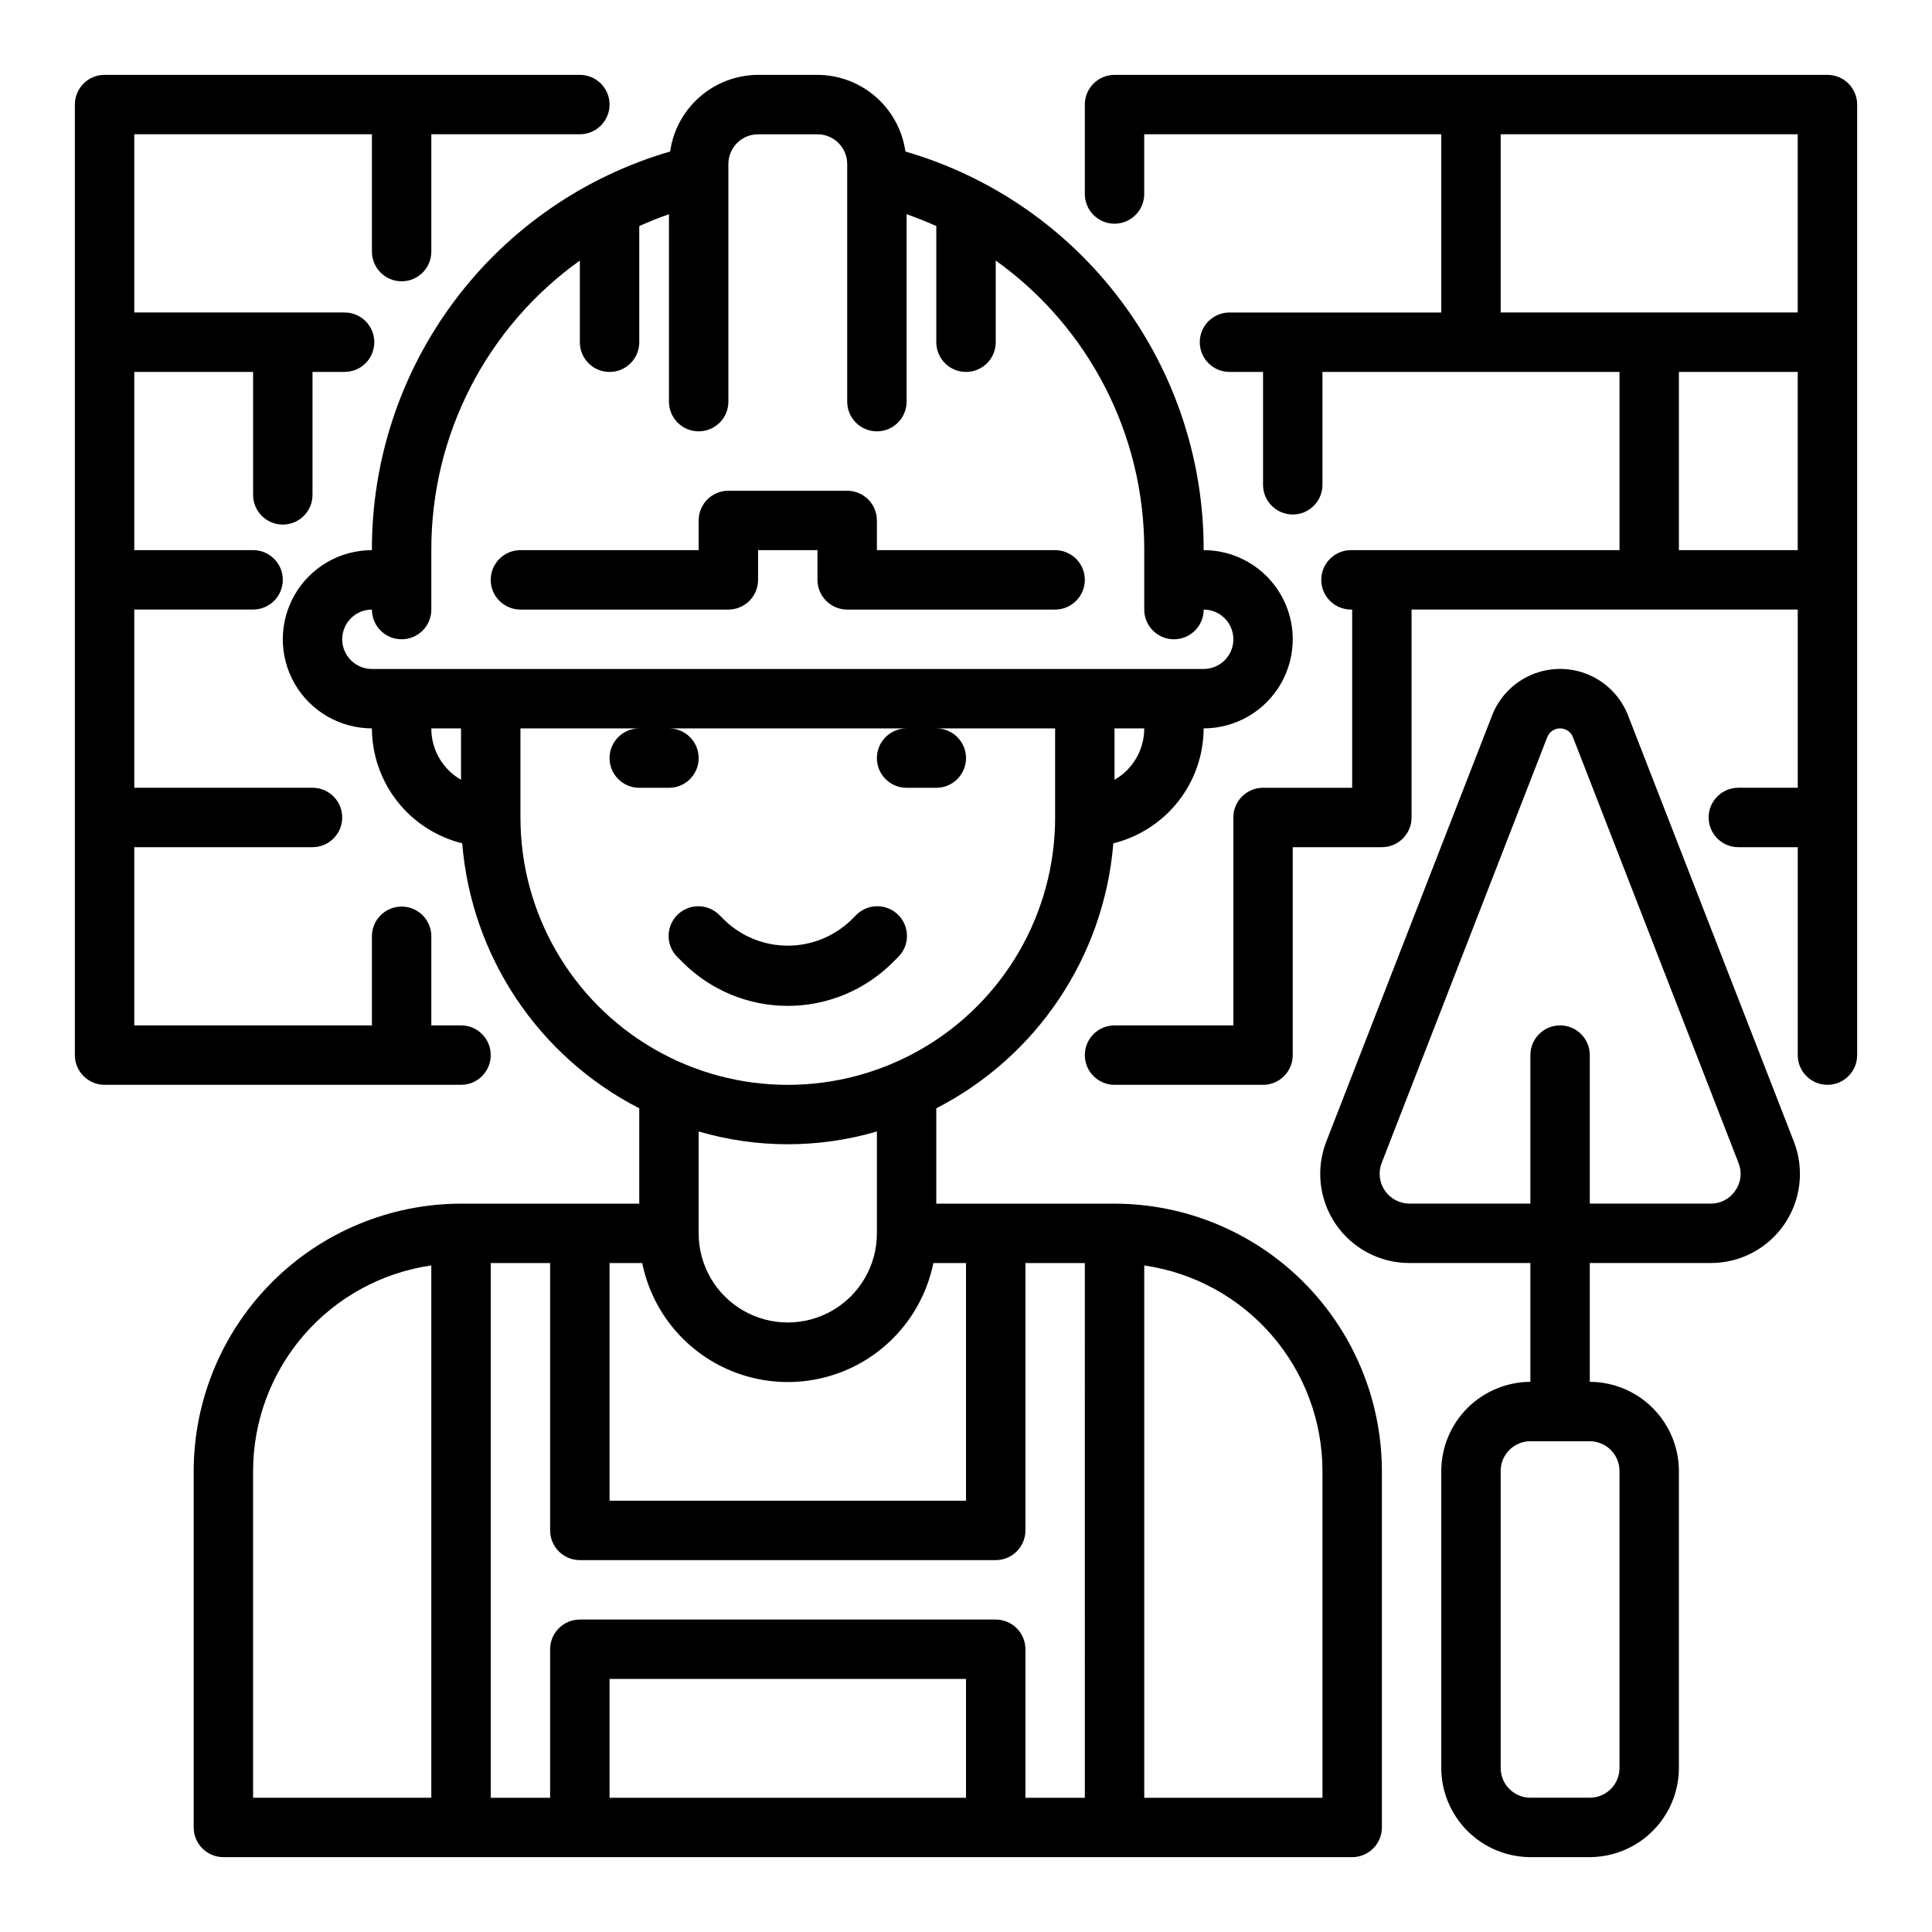
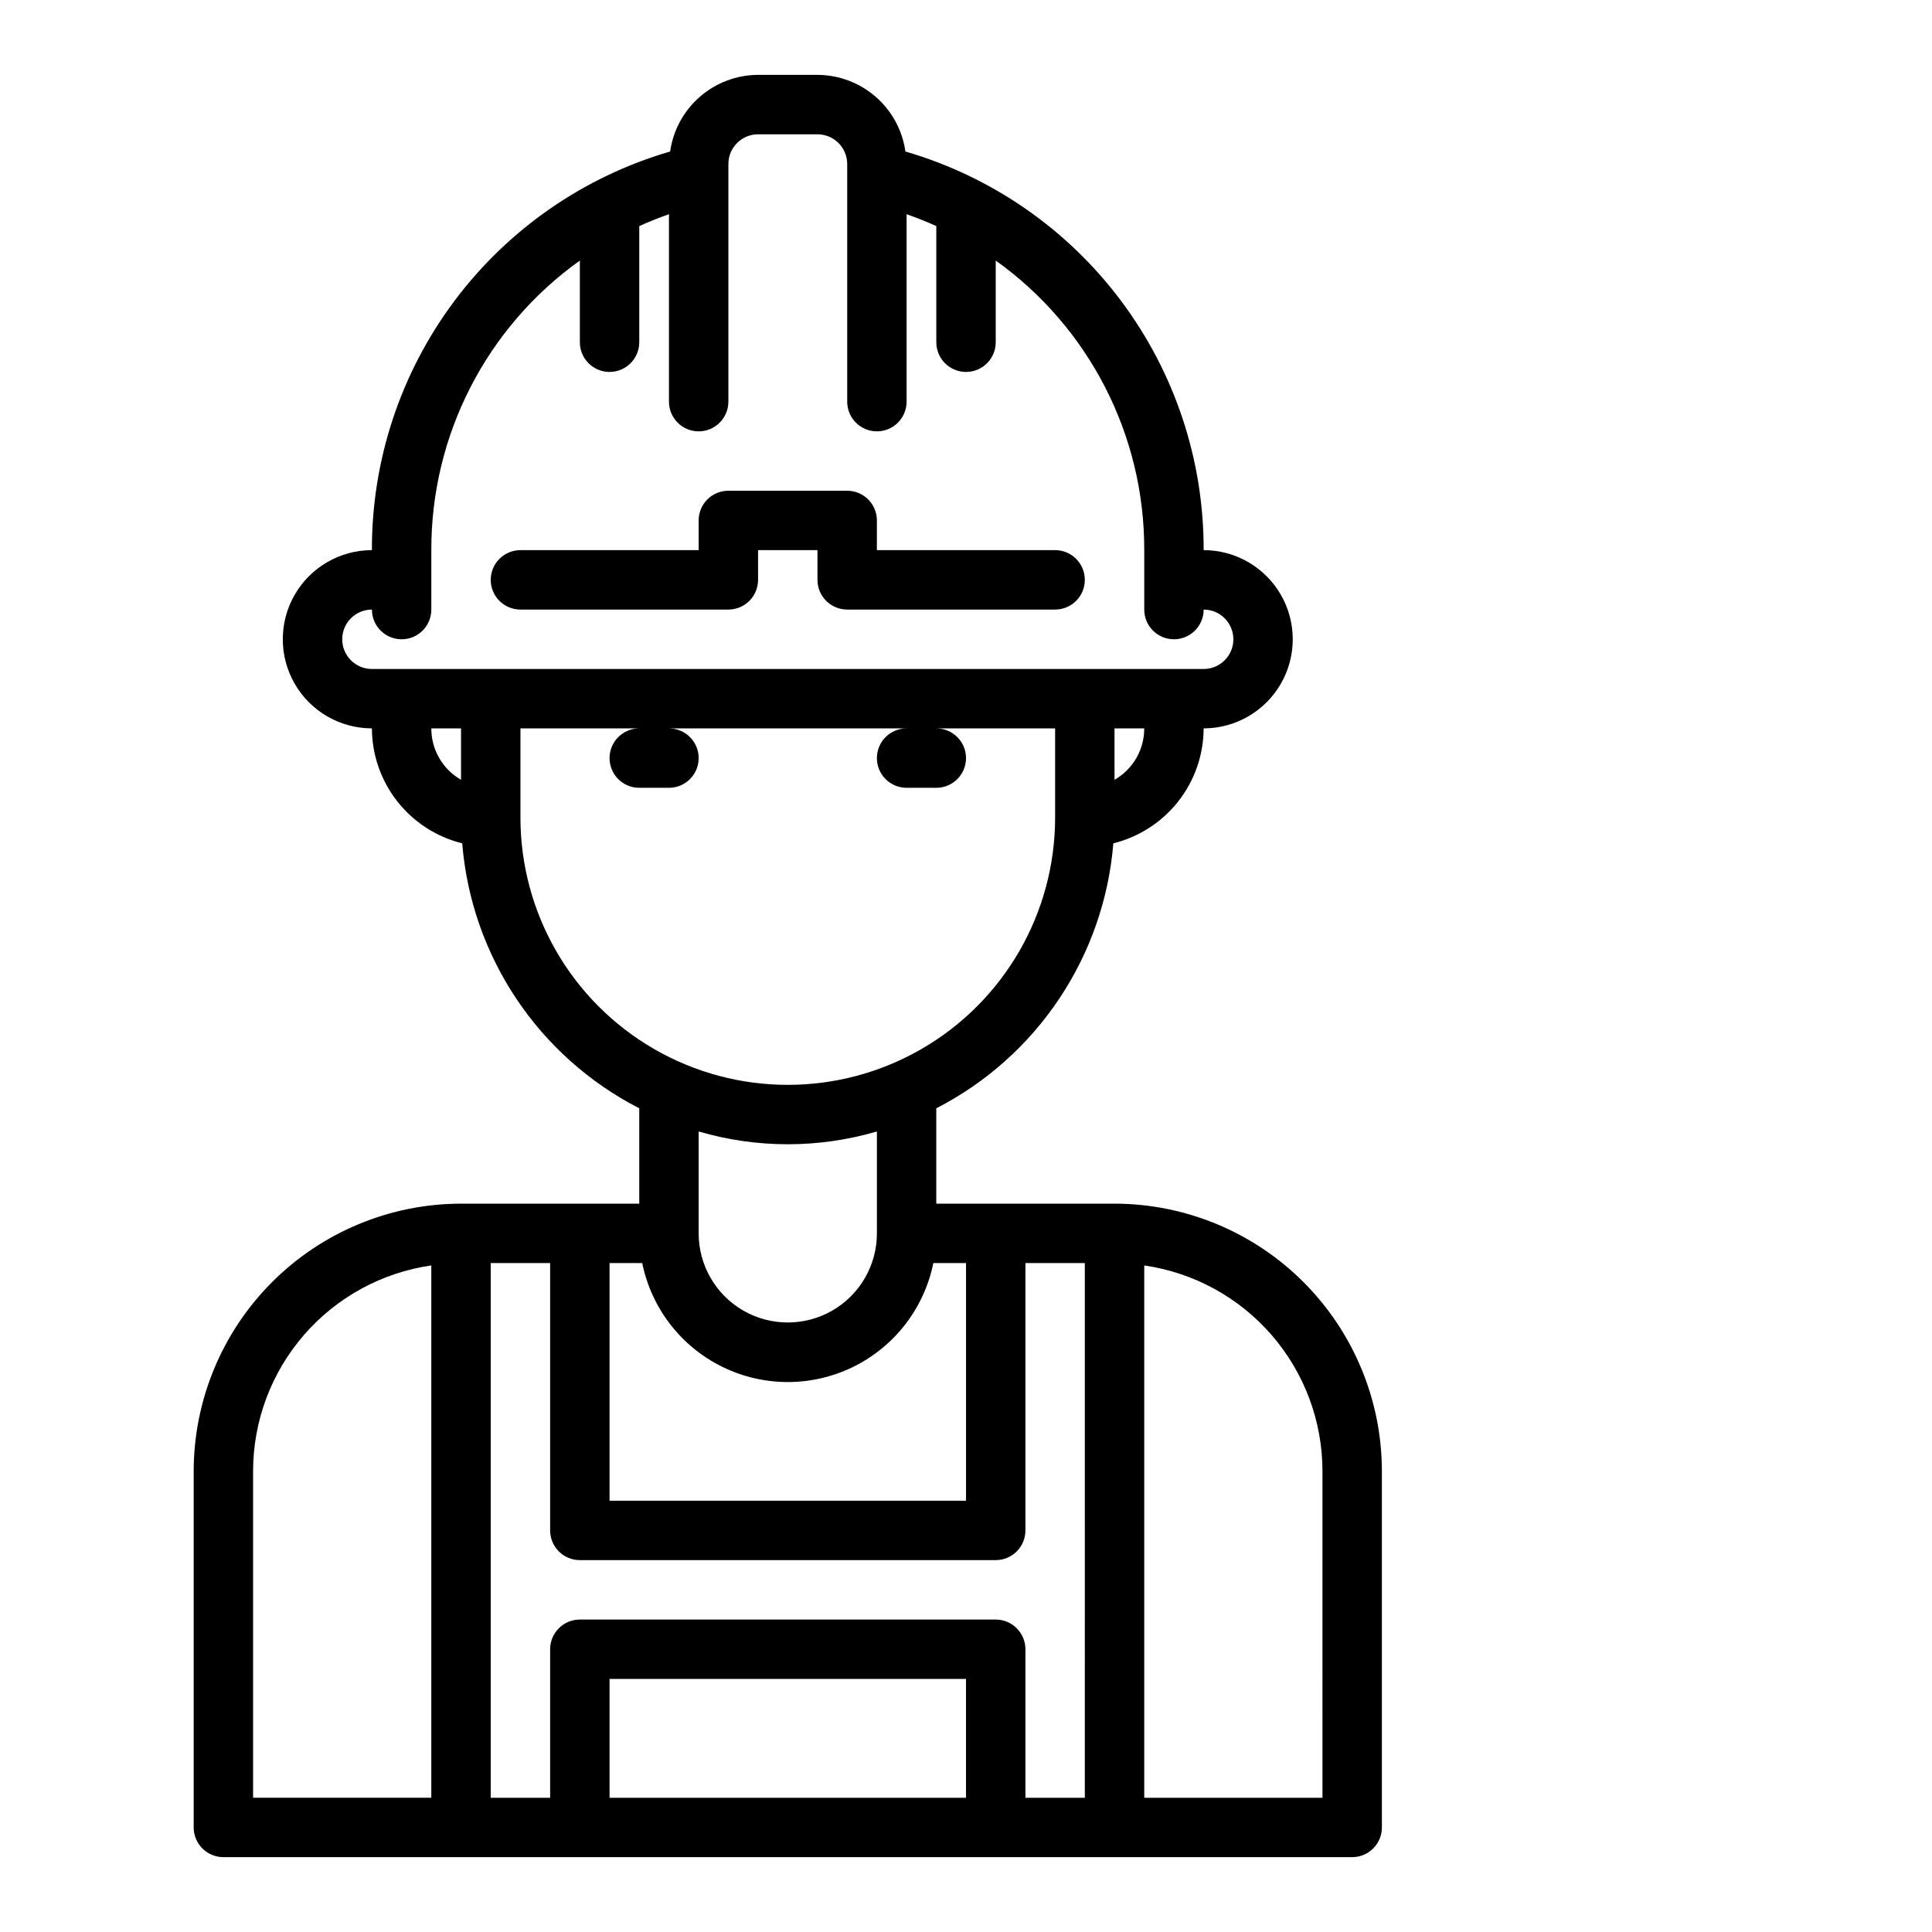
<svg xmlns="http://www.w3.org/2000/svg" fill="#000000" width="800px" height="800px" version="1.1" viewBox="144 144 512 512">
  <g>
-     <path d="m380.59 399.05 1.355-1.348c1.52-1.465 2.387-3.477 2.41-5.59 0.02-2.109-0.809-4.141-2.297-5.637-1.492-1.496-3.519-2.328-5.633-2.312-2.109 0.012-4.129 0.875-5.598 2.394l-1.363 1.355 0.004-0.004c-4.496 4.301-10.48 6.703-16.703 6.703-6.223 0-12.203-2.402-16.699-6.703l-1.355-1.348v0.004c-1.469-1.52-3.484-2.383-5.598-2.394-2.109-0.016-4.141 0.816-5.629 2.312-1.492 1.496-2.32 3.527-2.297 5.637 0.02 2.113 0.887 4.125 2.41 5.59l1.348 1.34h-0.004c7.383 7.375 17.391 11.52 27.824 11.52 10.438 0 20.445-4.144 27.824-11.52z" />
    <path d="m281.92 305.54h55.105c2.086 0 4.09-0.832 5.566-2.305 1.477-1.477 2.305-3.481 2.305-5.566v-7.875h15.742v7.875c0 2.086 0.832 4.09 2.309 5.566 1.477 1.473 3.477 2.305 5.566 2.305h55.105-0.004c4.348 0 7.875-3.523 7.875-7.871 0-4.348-3.527-7.875-7.875-7.875h-47.23v-7.871c0-2.086-0.828-4.09-2.305-5.566-1.477-1.477-3.481-2.305-5.566-2.305h-31.488c-4.348 0-7.875 3.523-7.875 7.871v7.871h-47.23c-4.348 0-7.871 3.527-7.871 7.875 0 4.348 3.523 7.871 7.871 7.871z" />
    <path d="m439.36 462.98h-47.234v-25.27c26.734-13.715 44.48-40.273 46.918-70.219 6.812-1.688 12.871-5.598 17.207-11.117 4.336-5.519 6.703-12.328 6.727-19.348 8.434 0 16.23-4.504 20.449-11.809 4.219-7.309 4.219-16.309 0-23.617-4.219-7.305-12.016-11.809-20.449-11.809 0.066-23.797-7.606-46.973-21.863-66.031-14.254-19.055-34.324-32.957-57.172-39.609-0.797-5.621-3.59-10.77-7.867-14.496-4.281-3.731-9.758-5.793-15.438-5.816h-15.742c-5.676 0.023-11.156 2.086-15.434 5.816-4.281 3.727-7.074 8.875-7.867 14.496-22.852 6.652-42.918 20.555-57.176 39.609-14.258 19.059-21.93 42.234-21.859 66.031-8.438 0-16.234 4.504-20.453 11.809-4.219 7.309-4.219 16.309 0 23.617 4.219 7.305 12.016 11.809 20.453 11.809 0.023 7.019 2.391 13.828 6.727 19.348 4.336 5.519 10.391 9.43 17.203 11.117 2.441 29.945 20.184 56.504 46.918 70.219v25.27h-47.23c-18.781 0.027-36.785 7.5-50.066 20.781s-20.754 31.285-20.785 50.066v94.465c0 2.086 0.832 4.09 2.309 5.566 1.477 1.473 3.477 2.305 5.566 2.305h299.14c2.086 0 4.09-0.832 5.566-2.305 1.477-1.477 2.305-3.481 2.305-5.566v-94.465c-0.031-18.781-7.504-36.785-20.785-50.066-13.277-13.281-31.281-20.754-50.062-20.781zm-181.06 157.44h-47.23v-86.59c0.016-13.242 4.797-26.031 13.469-36.035 8.676-10.004 20.66-16.551 33.762-18.441zm181.06-269.77v-13.617h7.871c0.012 2.762-0.715 5.481-2.098 7.871-1.383 2.394-3.375 4.375-5.773 5.746zm-173.18 0c-2.402-1.371-4.394-3.352-5.777-5.746-1.383-2.391-2.106-5.109-2.098-7.871h7.871zm-23.617-29.363c-4.348 0-7.871-3.523-7.871-7.871s3.523-7.871 7.871-7.871c0 4.348 3.523 7.871 7.871 7.871 4.348 0 7.871-3.523 7.871-7.871v-15.746c-0.082-30.449 14.586-59.051 39.363-76.75v21.648c0 4.348 3.523 7.871 7.871 7.871s7.871-3.523 7.871-7.871v-30.781c2.598-1.18 5.195-2.203 7.871-3.148v49.672c0 4.348 3.523 7.871 7.871 7.871 4.348 0 7.875-3.523 7.875-7.871v-62.977c0-4.348 3.523-7.871 7.871-7.871h15.742c2.09 0 4.09 0.828 5.566 2.305 1.477 1.477 2.309 3.481 2.309 5.566v62.977c0 4.348 3.523 7.871 7.871 7.871 4.348 0 7.871-3.523 7.871-7.871v-49.672c2.676 0.945 5.273 1.969 7.871 3.148v30.781c0 4.348 3.527 7.871 7.875 7.871s7.871-3.523 7.871-7.871v-21.648c24.773 17.699 39.445 46.301 39.359 76.75v15.746c0 4.348 3.523 7.871 7.871 7.871 4.348 0 7.875-3.523 7.875-7.871 4.348 0 7.871 3.523 7.871 7.871s-3.523 7.871-7.871 7.871zm39.359 39.359v-23.613h31.488c-4.348 0-7.871 3.523-7.871 7.871 0 4.348 3.523 7.871 7.871 7.871h7.871c4.348 0 7.871-3.523 7.871-7.871 0-4.348-3.523-7.871-7.871-7.871h62.977c-4.348 0-7.871 3.523-7.871 7.871 0 4.348 3.523 7.871 7.871 7.871h7.871c4.348 0 7.875-3.523 7.875-7.871 0-4.348-3.527-7.871-7.875-7.871h31.488v23.617-0.004c0 25.312-13.504 48.703-35.422 61.359-21.922 12.656-48.93 12.656-70.848 0-21.922-12.656-35.426-36.047-35.426-61.359zm94.465 83.207v27.004c0 8.438-4.5 16.234-11.809 20.453-7.309 4.215-16.309 4.215-23.617 0-7.305-4.219-11.809-12.016-11.809-20.453v-27.004c15.422 4.516 31.812 4.516 47.234 0zm-70.848 34.875h8.66c2.426 11.957 10.262 22.109 21.211 27.492 10.949 5.379 23.773 5.379 34.723 0 10.949-5.383 18.781-15.535 21.211-27.492h8.66v62.977h-94.465zm94.465 141.7h-94.465v-31.488h94.465zm31.488 0h-15.746v-39.359c0-2.086-0.828-4.09-2.305-5.566-1.477-1.477-3.481-2.305-5.566-2.305h-110.21c-4.348 0-7.875 3.523-7.875 7.871v39.359h-15.742v-141.7h15.742v70.848c0 2.09 0.832 4.09 2.309 5.566 1.473 1.477 3.477 2.305 5.566 2.305h110.21c2.086 0 4.09-0.828 5.566-2.305 1.477-1.477 2.305-3.477 2.305-5.566v-70.848h15.742zm62.977 0h-47.234v-141.07c13.105 1.891 25.09 8.438 33.762 18.441 8.672 10.004 13.457 22.793 13.469 36.035z" />
-     <path d="m619.39 446.52-43.926-112.89c-1.887-4.879-5.668-8.789-10.488-10.828-4.816-2.043-10.258-2.043-15.074 0-4.82 2.039-8.605 5.949-10.492 10.828l-43.926 112.89c-2.828 7.258-1.898 15.449 2.496 21.887 4.391 6.438 11.676 10.297 19.469 10.309h32.117v31.488c-6.258 0.02-12.254 2.512-16.68 6.938-4.422 4.426-6.918 10.422-6.938 16.68v78.719c0.02 6.258 2.516 12.254 6.938 16.68 4.426 4.422 10.422 6.918 16.68 6.938h15.746c6.258-0.02 12.254-2.516 16.676-6.938 4.426-4.426 6.922-10.422 6.938-16.68v-78.719c-0.016-6.258-2.512-12.254-6.938-16.68-4.422-4.426-10.418-6.918-16.676-6.938v-31.488h32.117c7.793-0.012 15.078-3.871 19.469-10.309 4.391-6.438 5.324-14.629 2.492-21.887zm-46.207 87.301v78.719c0 2.09-0.828 4.09-2.305 5.566-1.477 1.477-3.481 2.305-5.566 2.305h-15.746c-4.348 0-7.871-3.523-7.871-7.871v-78.719c0-4.348 3.523-7.875 7.871-7.875h15.746c2.086 0 4.09 0.832 5.566 2.309 1.477 1.477 2.305 3.477 2.305 5.566zm30.699-74.312c-1.43 2.164-3.856 3.469-6.453 3.465h-32.117v-39.363c0-4.348-3.527-7.871-7.875-7.871s-7.871 3.523-7.871 7.871v39.359l-32.117 0.004c-2.582-0.031-4.988-1.32-6.445-3.449-1.457-2.133-1.785-4.84-0.875-7.258l43.926-112.96c0.559-1.379 1.898-2.281 3.383-2.281 1.488 0 2.828 0.902 3.387 2.281l43.926 112.96c0.953 2.406 0.625 5.129-0.867 7.242z" />
-     <path d="m628.29 163.84h-188.93c-4.348 0-7.871 3.527-7.871 7.875v23.695c0 4.348 3.523 7.871 7.871 7.871s7.871-3.523 7.871-7.871v-15.824h78.719v47.23h-56.125c-4.348 0-7.871 3.527-7.871 7.875s3.523 7.871 7.871 7.871h8.895v29.914c0 4.348 3.523 7.871 7.871 7.871s7.871-3.523 7.871-7.871v-29.914h78.723v47.23h-71.164c-4.348 0-7.871 3.527-7.871 7.875 0 4.348 3.523 7.871 7.871 7.871h0.316v47.23h-23.617c-4.348 0-7.871 3.523-7.871 7.871v55.105h-31.488c-4.348 0-7.871 3.523-7.871 7.871 0 4.348 3.523 7.875 7.871 7.875h39.359c2.086 0 4.09-0.832 5.566-2.309 1.477-1.477 2.305-3.477 2.305-5.566v-55.102h23.617c2.086 0 4.09-0.832 5.566-2.309 1.477-1.477 2.305-3.477 2.305-5.566v-55.102h102.34v47.23h-15.742c-4.348 0-7.871 3.523-7.871 7.871 0 4.348 3.523 7.875 7.871 7.875h15.742v55.105-0.004c0 4.348 3.527 7.875 7.875 7.875 4.348 0 7.871-3.527 7.871-7.875v-251.9c0-2.09-0.832-4.09-2.305-5.566-1.477-1.477-3.481-2.309-5.566-2.309zm-7.875 125.95h-31.488v-47.23h31.488zm0-62.977h-78.719v-47.23h78.719z" />
-     <path d="m305.54 171.71c0 2.086-0.832 4.09-2.305 5.566-1.477 1.477-3.481 2.305-5.566 2.305h-39.363v31.094c0 4.348-3.523 7.871-7.871 7.871-4.348 0-7.871-3.523-7.871-7.871v-31.094h-62.977v47.23h55.734c4.348 0 7.871 3.527 7.871 7.875s-3.523 7.871-7.871 7.871h-8.504v32.59c0 4.348-3.523 7.871-7.871 7.871s-7.871-3.523-7.871-7.871v-32.59h-31.488v47.23h31.488c4.348 0 7.871 3.527 7.871 7.875 0 4.348-3.523 7.871-7.871 7.871h-31.488v47.23h47.23c4.348 0 7.875 3.523 7.875 7.871 0 4.348-3.527 7.875-7.875 7.875h-47.23v47.23h62.977v-23.617c0-4.348 3.523-7.871 7.871-7.871 4.348 0 7.871 3.523 7.871 7.871v23.617h7.875c4.348 0 7.871 3.523 7.871 7.871 0 4.348-3.523 7.875-7.871 7.875h-94.465c-4.348 0-7.875-3.527-7.875-7.875v-251.9c0-4.348 3.527-7.875 7.875-7.875h125.95c2.086 0 4.09 0.832 5.566 2.309 1.473 1.477 2.305 3.477 2.305 5.566z" />
  </g>
</svg>